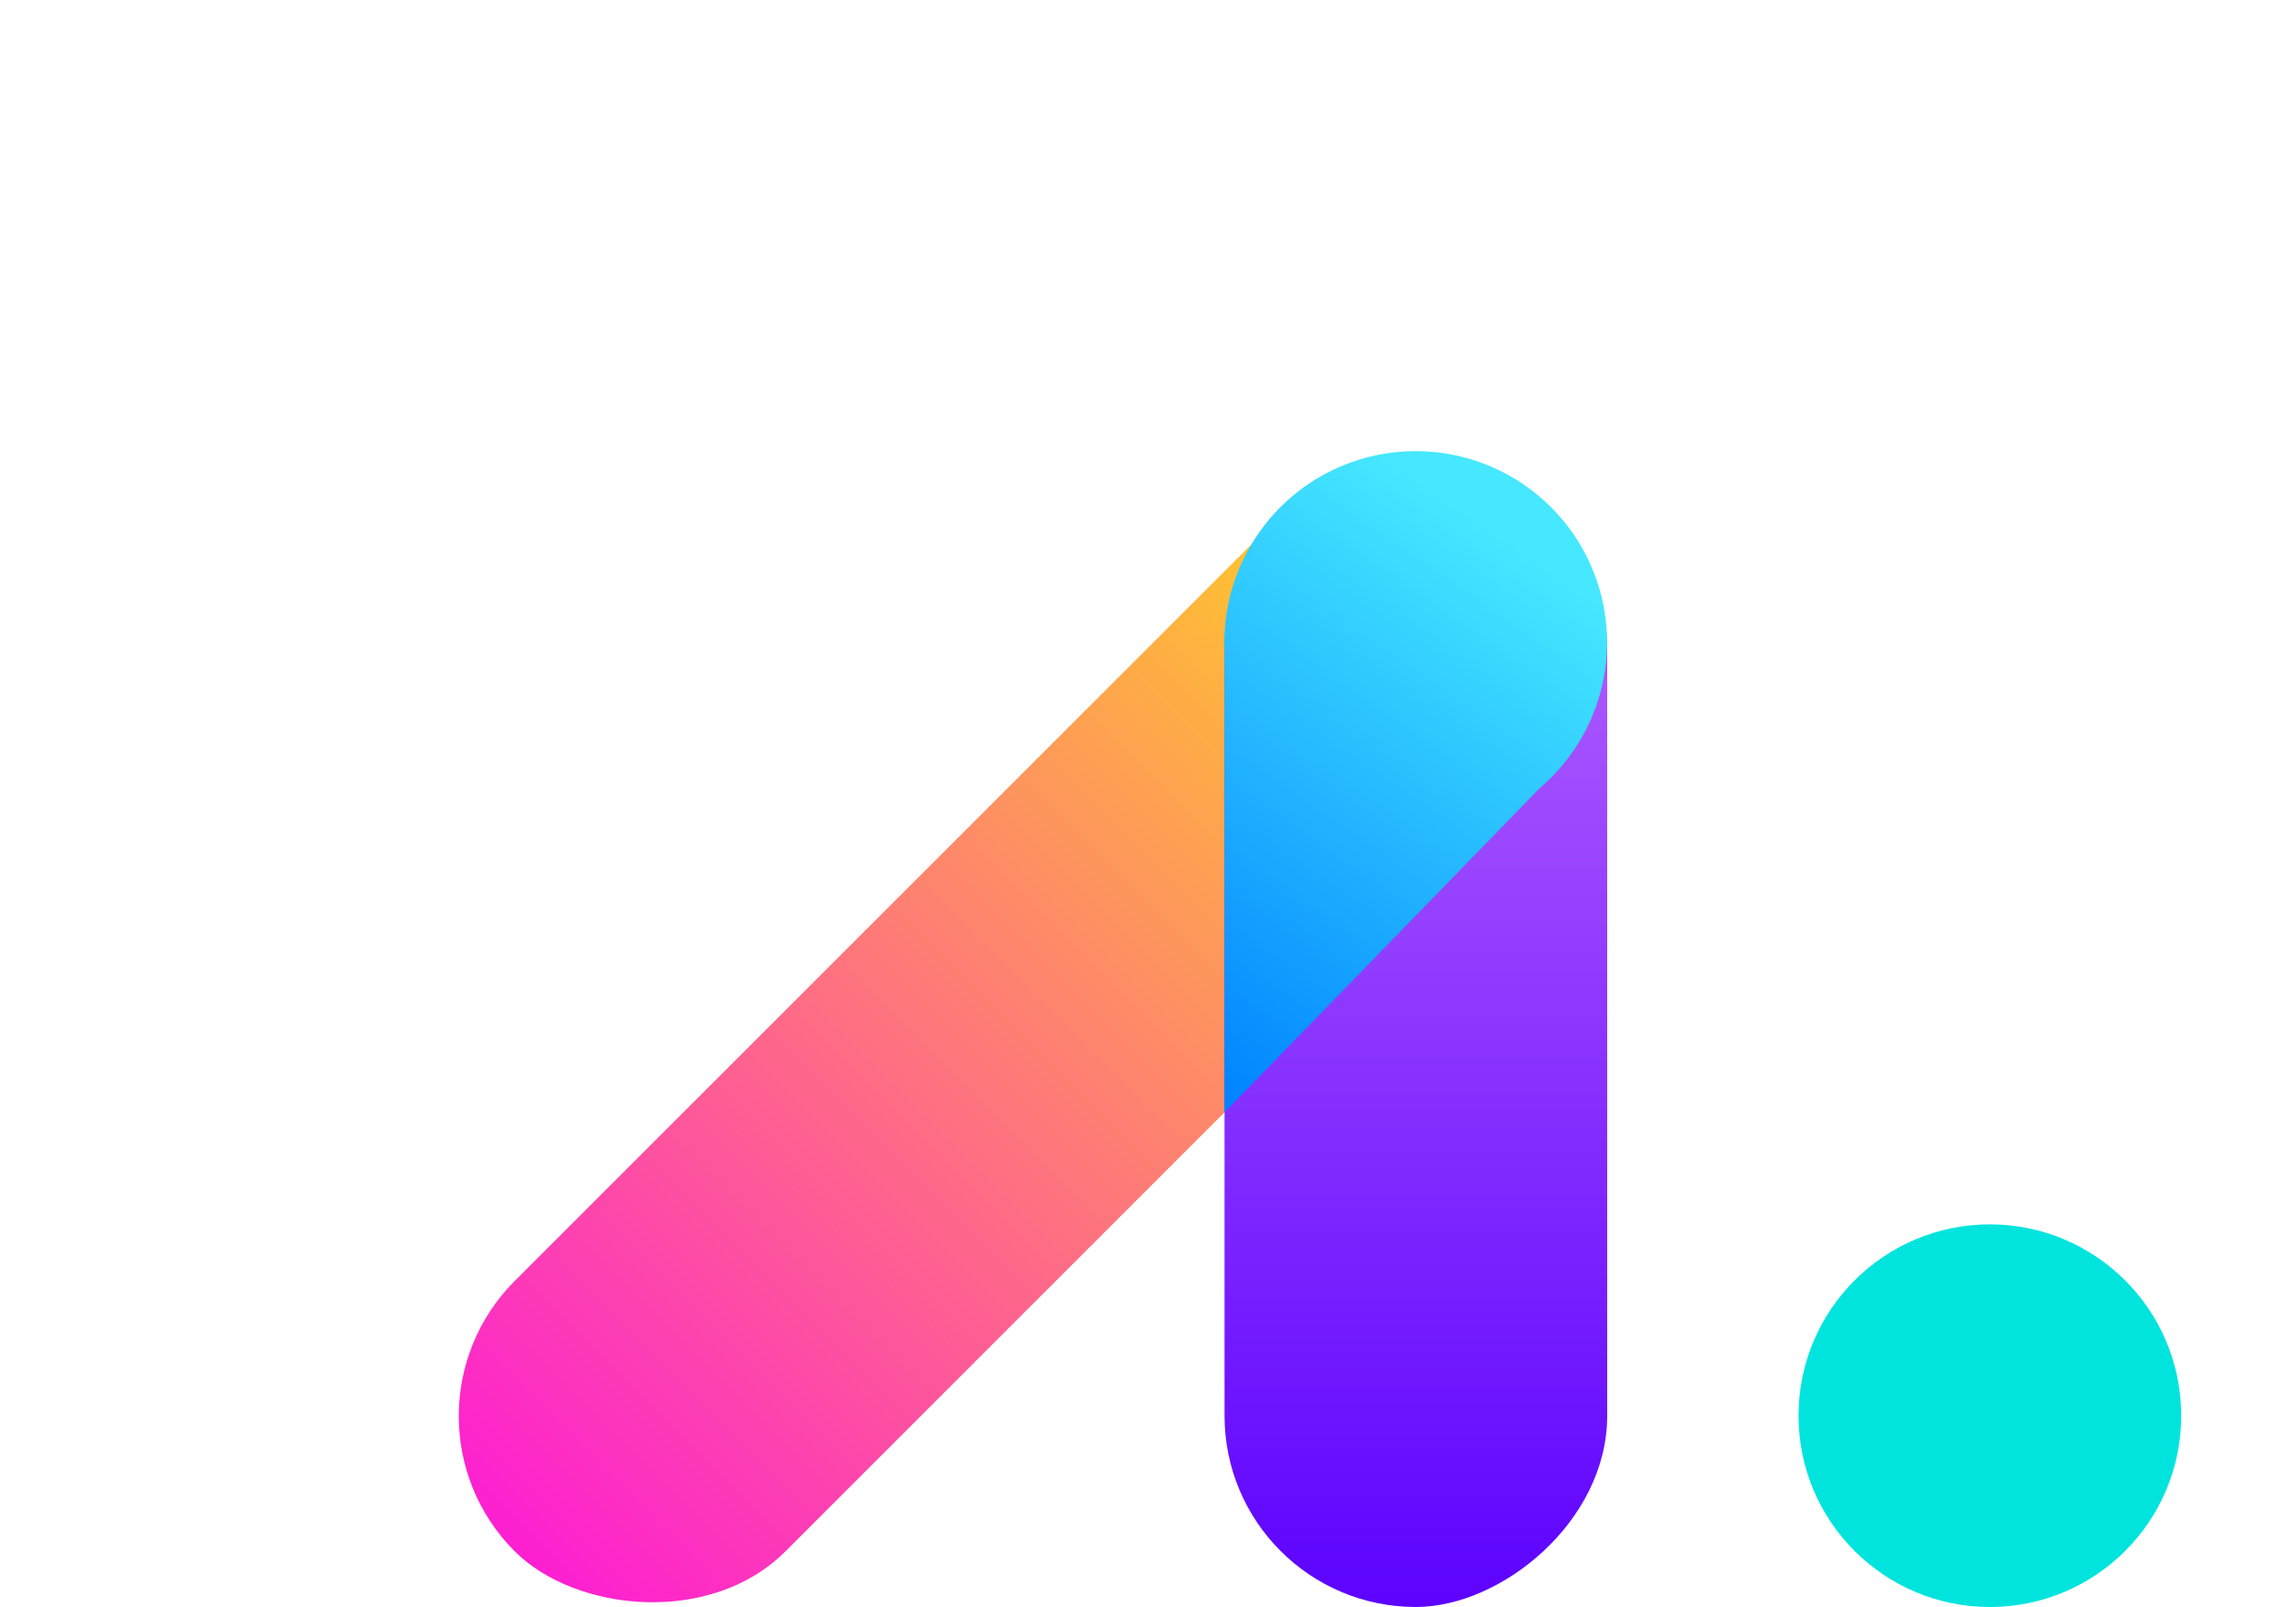
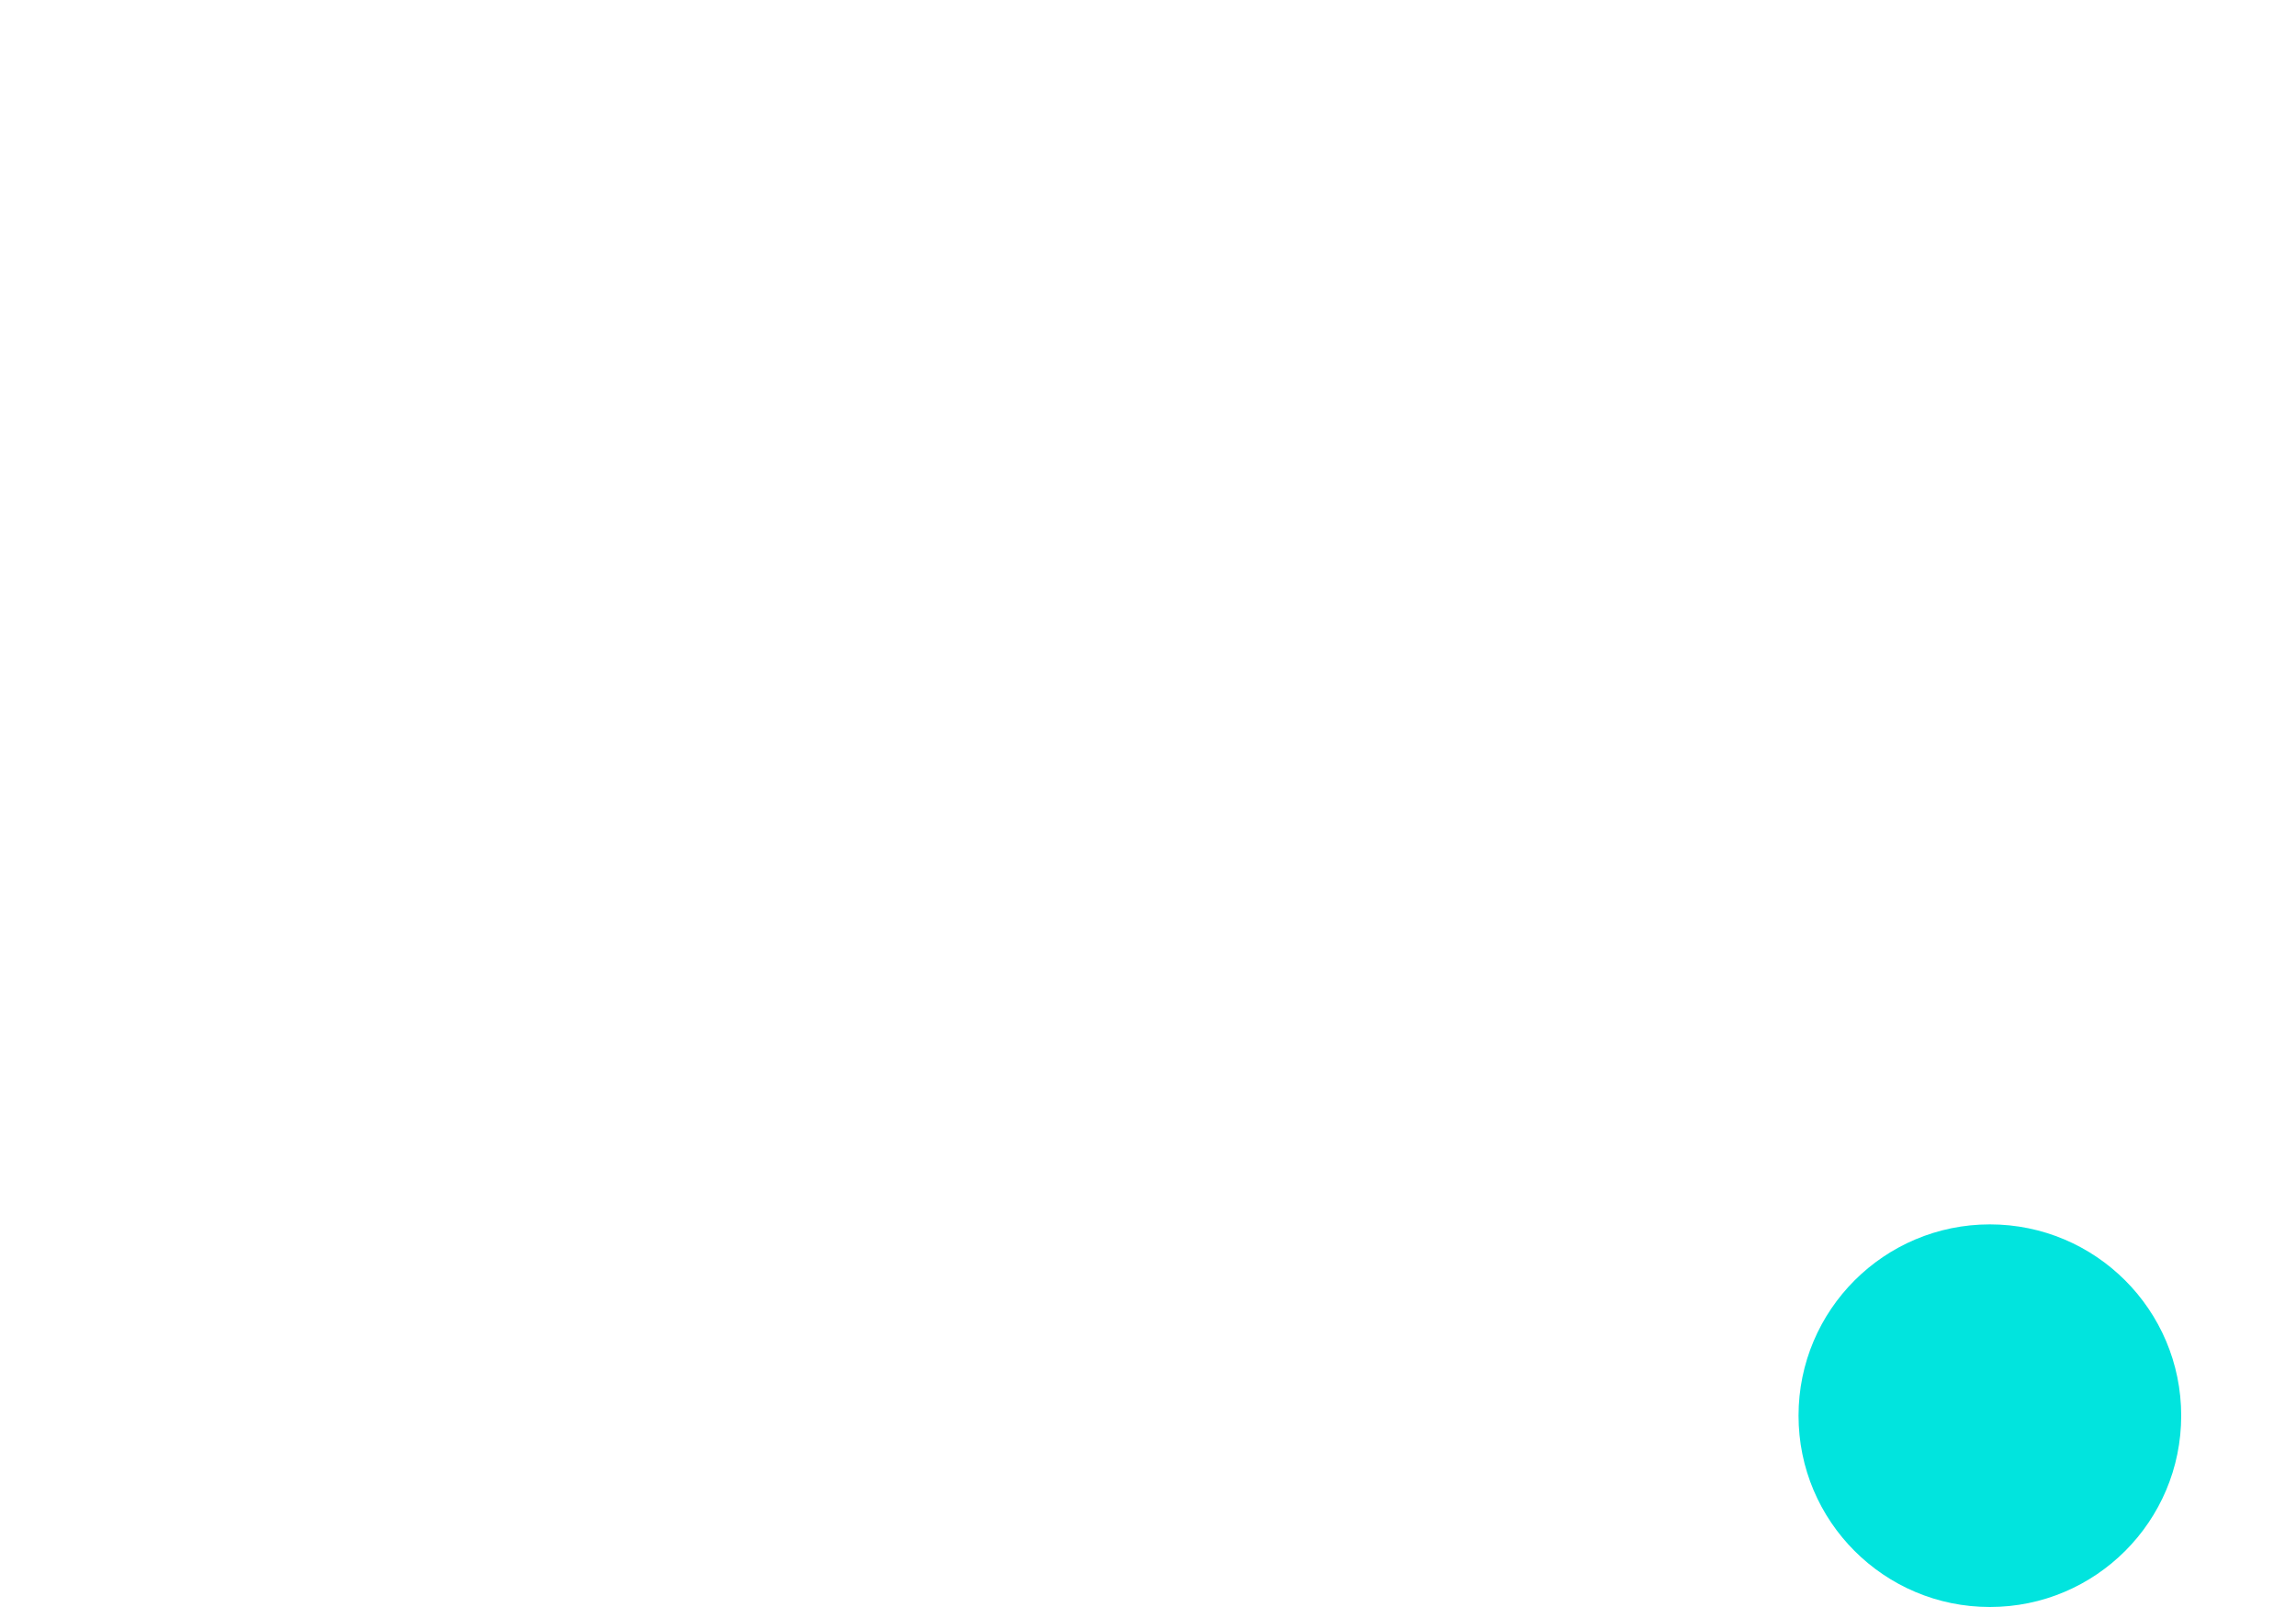
<svg xmlns="http://www.w3.org/2000/svg" height="420" width="600" viewBox="0 0 600 420">
  <defs>
    <linearGradient id="g" x1="0%" y1="100%" x2="40%" y2="0%">
      <stop style="stop-color: #0082FF;" offset="0" />
      <stop style="stop-color: #45E8FF;" offset="1" />
    </linearGradient>
    <linearGradient id="a">
      <stop style="stop-color: #FD1FD2;" offset="0" />
      <stop style="stop-color: #FFE013;" offset="1" />
    </linearGradient>
    <linearGradient id="l">
      <stop style="stop-color: #5C02FF;" offset="0%" />
      <stop style="stop-color: #BB68FF;" offset="100%" />
    </linearGradient>
  </defs>
  <g transform="translate(120,120)">
-     <rect x="-83" y="0" rx="50" ry="50" width="383" height="100" fill="url(#a)" transform="rotate(-45 250 50)" />
-     <rect x="0" y="0" rx="50" ry="50" width="300" height="100" fill="url(#l)" transform="rotate(-90 250 50)" />
-     <path fill="url(#g)" d="M200 170.71    L200 50    A 50 50 0 1 1 282.35 86    Z" />
    <ellipse cx="400" cy="250" rx="50" ry="50" fill="#01E4DE">
    
    </ellipse>
  </g>
</svg>